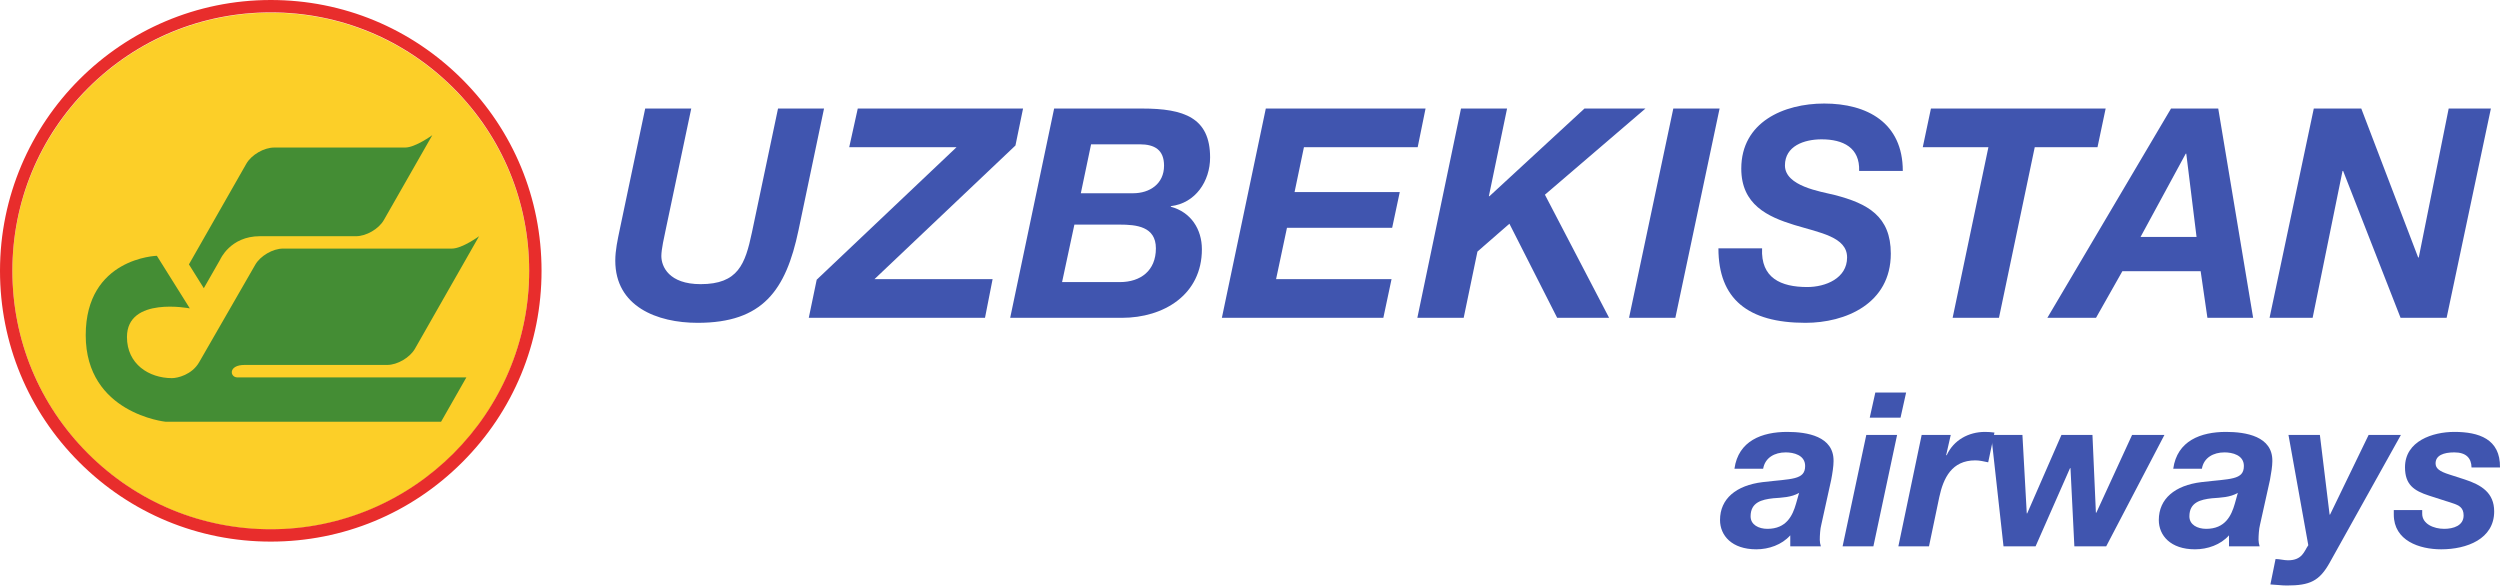
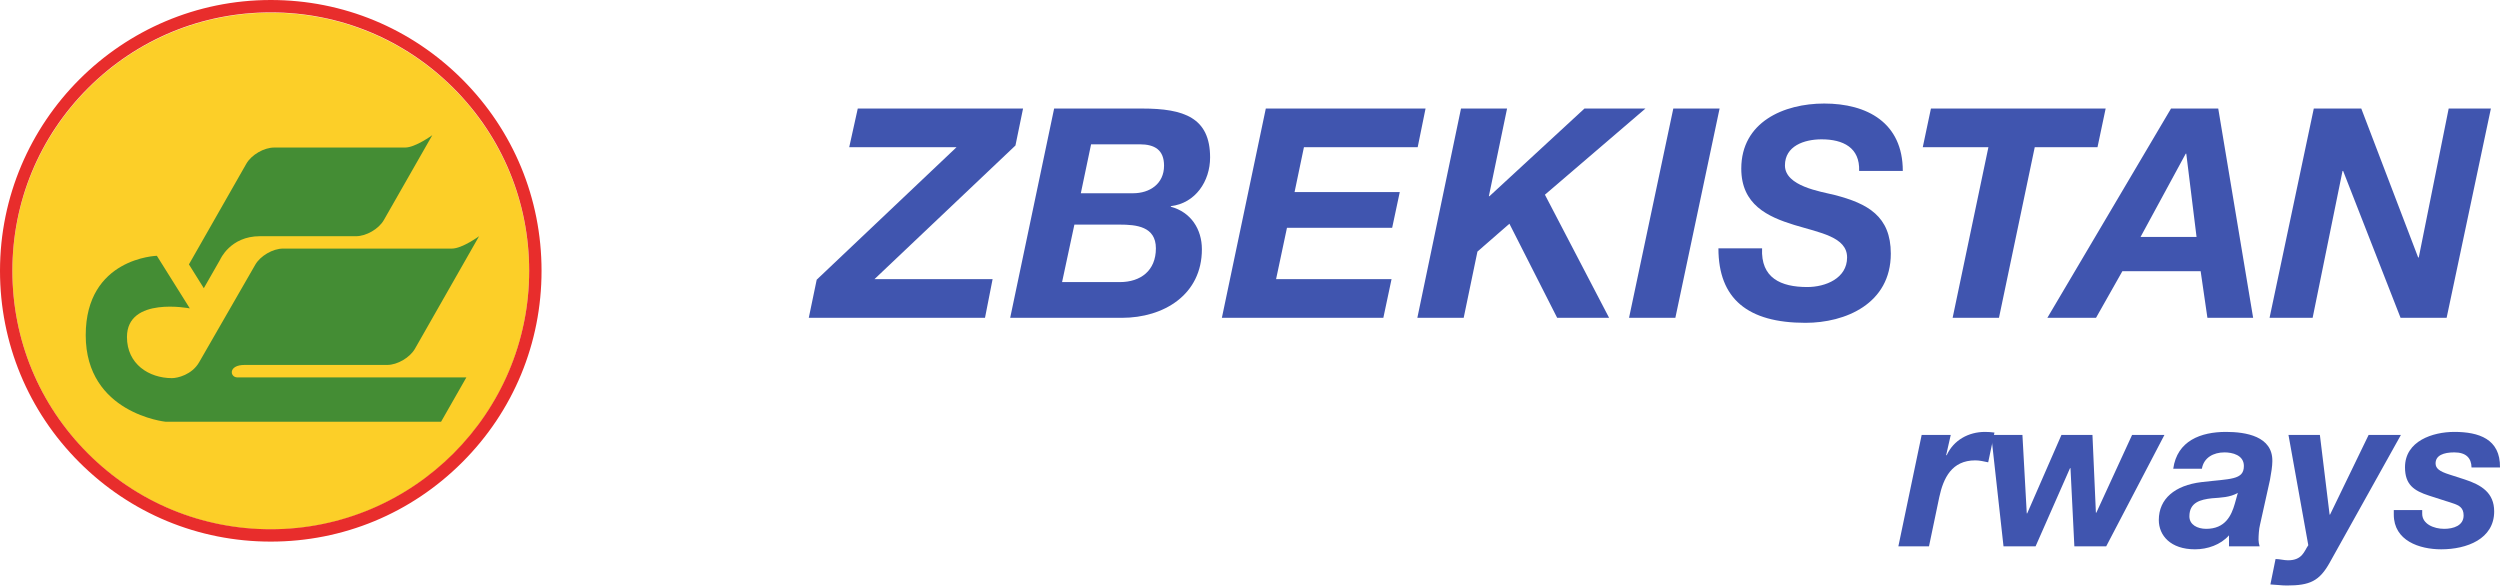
<svg xmlns="http://www.w3.org/2000/svg" width="176pt" height="41.22pt" viewBox="0 0 176 41.22" version="1.1">
  <defs>
    <clipPath id="clip1">
      <path d="M 159 30 L 170 30 L 170 41.219 L 159 41.219 Z M 159 30 " />
    </clipPath>
  </defs>
  <g id="surface1">
    <path style=" stroke:none;fill-rule:evenodd;fill:rgb(98.784%,80.914%,15.741%);fill-opacity:1;" d="M 37.254 19.086 C 37.254 29.133 29.109 37.277 19.062 37.277 C 9.016 37.277 0.871 29.133 0.871 19.086 C 0.871 9.039 9.016 0.891 19.062 0.891 C 29.109 0.891 37.254 9.039 37.254 19.086 " />
    <path style=" stroke:none;fill-rule:evenodd;fill:rgb(90.642%,17.688%,17.203%);fill-opacity:1;" d="M 19.062 38.129 C 24.156 38.129 28.941 36.145 32.543 32.543 C 36.145 28.945 38.125 24.156 38.125 19.066 C 38.125 13.973 36.145 9.188 32.543 5.586 C 28.941 1.984 24.156 0 19.062 0 C 8.551 0 0 8.555 0 19.066 C 0 24.156 1.984 28.945 5.582 32.543 C 9.184 36.145 13.973 38.129 19.062 38.129 M 0.871 19.066 C 0.871 14.207 2.762 9.637 6.199 6.199 C 9.637 2.766 14.203 0.871 19.062 0.871 C 23.922 0.871 28.492 2.766 31.926 6.199 C 35.363 9.637 37.254 14.207 37.254 19.066 C 37.254 29.098 29.094 37.258 19.062 37.258 C 14.203 37.258 9.637 35.363 6.199 31.93 C 2.762 28.492 0.871 23.926 0.871 19.066 " />
    <path style=" stroke:none;fill-rule:evenodd;fill:rgb(26.912%,55.359%,20.641%);fill-opacity:1;" d="M 28.52 10.387 L 19.301 10.387 C 18.582 10.387 17.703 10.898 17.344 11.523 L 13.301 18.613 L 14.348 20.289 L 15.496 18.281 C 15.496 18.281 16.199 16.629 18.297 16.629 C 20.398 16.629 25.066 16.629 25.066 16.629 C 25.785 16.629 26.664 16.117 27.02 15.496 L 30.434 9.516 C 30.434 9.516 29.238 10.387 28.52 10.387 " />
    <path style=" stroke:none;fill-rule:evenodd;fill:rgb(26.912%,55.359%,20.641%);fill-opacity:1;" d="M 17.219 25.691 C 18.02 25.691 27.262 25.691 27.262 25.691 C 27.98 25.691 28.859 25.172 29.215 24.547 L 33.727 16.629 C 33.727 16.629 32.535 17.5 31.816 17.5 L 19.926 17.5 C 19.211 17.5 18.328 18.012 17.973 18.633 C 17.973 18.633 14.531 24.609 14.023 25.496 C 13.52 26.383 12.492 26.625 12.094 26.621 C 10.484 26.613 8.938 25.633 8.938 23.727 C 8.938 20.844 13.363 21.711 13.363 21.711 L 11.043 18.008 C 11.043 18.008 6.035 18.148 6.035 23.598 C 6.035 29.113 11.66 29.691 11.66 29.691 L 31.051 29.691 L 32.832 26.57 C 32.832 26.57 17.473 26.57 16.715 26.57 C 16.176 26.57 16.047 25.691 17.219 25.691 " />
-     <path style=" stroke:none;fill-rule:nonzero;fill:rgb(25.185%,33.44%,68.376%);fill-opacity:1;" d="M 56.215 16.207 C 55.328 20.438 53.699 22.727 49.117 22.727 C 46.246 22.727 43.316 21.57 43.316 18.352 C 43.316 17.609 43.48 16.887 43.629 16.164 L 45.422 7.641 L 48.664 7.641 L 46.867 16.164 C 46.766 16.641 46.559 17.547 46.559 18.023 C 46.559 18.766 47.094 20.004 49.324 20.004 C 51.965 20.004 52.461 18.598 52.934 16.371 L 54.773 7.641 L 58.012 7.641 L 56.215 16.207 " />
    <path style=" stroke:none;fill-rule:nonzero;fill:rgb(25.185%,33.44%,68.376%);fill-opacity:1;" d="M 57.496 19.691 L 67.34 10.363 L 59.785 10.363 L 60.387 7.641 L 72.023 7.641 L 71.488 10.242 L 61.562 19.652 L 69.879 19.652 L 69.344 22.375 L 56.938 22.375 L 57.496 19.691 " />
    <path style=" stroke:none;fill-rule:nonzero;fill:rgb(25.185%,33.44%,68.376%);fill-opacity:1;" d="M 74.211 7.641 L 80.402 7.641 C 83.355 7.641 85.191 8.281 85.191 11.086 C 85.191 12.758 84.16 14.309 82.426 14.512 L 82.426 14.555 C 83.828 14.926 84.613 16.125 84.613 17.547 C 84.613 20.746 81.93 22.375 78.98 22.375 L 71.117 22.375 L 74.211 7.641 M 74.77 19.859 L 78.836 19.859 C 80.301 19.859 81.375 19.055 81.375 17.484 C 81.375 15.938 79.992 15.812 78.812 15.812 L 75.637 15.812 Z M 76.09 13.605 L 79.766 13.605 C 80.941 13.605 81.949 12.945 81.949 11.664 C 81.949 10.551 81.289 10.16 80.238 10.16 L 76.812 10.16 L 76.09 13.605 " />
    <path style=" stroke:none;fill-rule:nonzero;fill:rgb(25.185%,33.44%,68.376%);fill-opacity:1;" d="M 89.113 7.641 L 100.359 7.641 L 99.805 10.363 L 91.797 10.363 L 91.137 13.523 L 98.543 13.523 L 98.008 16.039 L 90.602 16.039 L 89.836 19.652 L 97.965 19.652 L 97.387 22.375 L 86.02 22.375 L 89.113 7.641 " />
    <path style=" stroke:none;fill-rule:nonzero;fill:rgb(25.185%,33.44%,68.376%);fill-opacity:1;" d="M 102.855 7.641 L 106.098 7.641 L 104.816 13.812 L 104.859 13.812 L 111.547 7.641 L 115.84 7.641 L 108.762 13.707 L 113.281 22.375 L 109.625 22.375 L 106.262 15.75 L 104.012 17.711 L 103.043 22.375 L 99.781 22.375 L 102.855 7.641 " />
    <path style=" stroke:none;fill-rule:nonzero;fill:rgb(25.185%,33.44%,68.376%);fill-opacity:1;" d="M 117.801 7.641 L 121.059 7.641 L 117.945 22.375 L 114.684 22.375 L 117.801 7.641 " />
    <path style=" stroke:none;fill-rule:nonzero;fill:rgb(25.185%,33.44%,68.376%);fill-opacity:1;" d="M 124.051 17.484 C 123.949 19.57 125.371 20.207 127.23 20.207 C 128.527 20.207 130.035 19.59 130.035 18.125 C 130.035 16.68 128.137 16.391 126.301 15.832 C 124.445 15.258 122.586 14.41 122.586 11.871 C 122.586 8.59 125.578 7.289 128.426 7.289 C 131.441 7.289 133.957 8.633 133.957 12.035 L 130.883 12.035 C 130.945 10.387 129.746 9.809 128.242 9.809 C 127.004 9.809 125.66 10.281 125.66 11.645 C 125.66 13.109 128.16 13.48 129.168 13.73 C 131.48 14.328 133.113 15.215 133.113 17.855 C 133.113 21.387 129.914 22.727 127.105 22.727 C 123.039 22.727 120.977 21.035 120.977 17.484 L 124.051 17.484 " />
    <path style=" stroke:none;fill-rule:nonzero;fill:rgb(25.185%,33.44%,68.376%);fill-opacity:1;" d="M 139.984 10.363 L 135.363 10.363 L 135.938 7.641 L 148.238 7.641 L 147.664 10.363 L 143.246 10.363 L 140.727 22.375 L 137.465 22.375 L 139.984 10.363 " />
    <path style=" stroke:none;fill-rule:nonzero;fill:rgb(25.185%,33.44%,68.376%);fill-opacity:1;" d="M 152.84 7.641 L 156.164 7.641 L 158.621 22.375 L 155.402 22.375 L 154.926 19.094 L 149.414 19.094 L 147.559 22.375 L 144.133 22.375 L 152.84 7.641 M 150.695 16.68 L 154.637 16.68 L 153.914 10.82 L 153.875 10.82 L 150.695 16.68 " />
    <path style=" stroke:none;fill-rule:nonzero;fill:rgb(25.185%,33.44%,68.376%);fill-opacity:1;" d="M 162.891 7.641 L 166.234 7.641 L 170.238 18.125 L 170.281 18.125 L 172.387 7.641 L 175.359 7.641 L 172.242 22.375 L 169 22.375 L 164.957 12.035 L 164.914 12.035 L 162.809 22.375 L 159.777 22.375 L 162.891 7.641 " />
-     <path style=" stroke:none;fill-rule:nonzero;fill:rgb(25.185%,33.44%,68.376%);fill-opacity:1;" d="M 122.105 33 C 122.379 31.027 124.047 30.406 125.82 30.406 C 127.219 30.406 129.113 30.711 129.082 32.469 C 129.082 32.805 129.008 33.305 128.914 33.789 L 128.219 36.941 C 128.141 37.215 128.113 37.703 128.113 38.004 C 128.113 38.141 128.141 38.324 128.188 38.461 L 126.035 38.461 L 126.035 37.688 C 125.441 38.355 124.52 38.672 123.641 38.672 C 121.926 38.672 121.09 37.703 121.09 36.609 C 121.09 35.109 122.227 34.168 124.094 33.941 C 126.125 33.699 127.082 33.805 127.082 32.805 C 127.082 32.031 126.262 31.848 125.715 31.848 C 124.941 31.848 124.262 32.211 124.125 33 L 122.105 33 M 126.656 34.699 C 126.109 35.016 125.457 35.031 124.836 35.078 C 124.016 35.168 123.242 35.367 123.242 36.352 C 123.242 36.941 123.805 37.23 124.426 37.23 C 125.762 37.23 126.199 36.305 126.441 35.457 L 126.656 34.699 " />
-     <path style=" stroke:none;fill-rule:nonzero;fill:rgb(25.185%,33.44%,68.376%);fill-opacity:1;" d="M 131.387 30.621 L 133.555 30.621 L 131.887 38.461 L 129.719 38.461 L 131.387 30.621 M 133.797 29.406 L 131.629 29.406 L 132.023 27.633 L 134.191 27.633 L 133.797 29.406 " />
    <path style=" stroke:none;fill-rule:nonzero;fill:rgb(25.185%,33.44%,68.376%);fill-opacity:1;" d="M 135.285 30.621 L 137.332 30.621 L 137.012 32.031 L 137.043 32.059 C 137.527 30.984 138.59 30.406 139.742 30.406 C 139.969 30.406 140.184 30.422 140.41 30.453 L 139.969 32.547 C 139.668 32.484 139.363 32.41 139.059 32.41 C 137.406 32.41 136.816 33.652 136.527 34.988 L 135.801 38.461 L 133.645 38.461 L 135.285 30.621 " />
    <path style=" stroke:none;fill-rule:nonzero;fill:rgb(25.185%,33.44%,68.376%);fill-opacity:1;" d="M 148.277 38.461 L 146.035 38.461 L 145.762 32.957 L 145.73 32.957 L 143.305 38.461 L 141.047 38.461 L 140.18 30.621 L 142.379 30.621 L 142.684 36.141 L 142.715 36.141 L 145.125 30.621 L 147.309 30.621 L 147.551 36.094 L 147.582 36.094 L 150.098 30.621 L 152.375 30.621 L 148.277 38.461 " />
    <path style=" stroke:none;fill-rule:nonzero;fill:rgb(25.185%,33.44%,68.376%);fill-opacity:1;" d="M 152.996 33 C 153.27 31.027 154.938 30.406 156.711 30.406 C 158.105 30.406 160.004 30.711 159.973 32.469 C 159.973 32.805 159.895 33.305 159.805 33.789 L 159.105 36.941 C 159.031 37.215 159 37.703 159 38.004 C 159 38.141 159.031 38.324 159.078 38.461 L 156.922 38.461 L 156.922 37.688 C 156.332 38.355 155.406 38.672 154.527 38.672 C 152.812 38.672 151.98 37.703 151.98 36.609 C 151.98 35.109 153.117 34.168 154.98 33.941 C 157.016 33.699 157.969 33.805 157.969 32.805 C 157.969 32.031 157.148 31.848 156.605 31.848 C 155.832 31.848 155.148 32.211 155.012 33 L 152.996 33 M 157.543 34.699 C 157 35.016 156.348 35.031 155.727 35.078 C 154.906 35.168 154.133 35.367 154.133 36.352 C 154.133 36.941 154.695 37.23 155.316 37.23 C 156.652 37.23 157.09 36.305 157.332 35.457 L 157.543 34.699 " />
    <g clip-path="url(#clip1)" clip-rule="nonzero">
      <path style=" stroke:none;fill-rule:nonzero;fill:rgb(25.185%,33.44%,68.376%);fill-opacity:1;" d="M 164.035 39.566 C 163.293 40.918 162.609 41.219 160.988 41.219 C 160.609 41.219 160.215 41.16 159.836 41.145 L 160.199 39.355 C 160.484 39.355 160.789 39.445 161.078 39.445 C 162.094 39.445 162.215 38.793 162.504 38.383 L 161.109 30.621 L 163.32 30.621 L 164.004 36.23 L 164.035 36.23 L 166.75 30.621 L 169.023 30.621 L 164.035 39.566 " />
    </g>
    <path style=" stroke:none;fill-rule:nonzero;fill:rgb(25.185%,33.44%,68.376%);fill-opacity:1;" d="M 173.996 32.91 C 173.984 32.242 173.605 31.848 172.785 31.848 C 172.027 31.848 171.465 32.059 171.465 32.621 C 171.465 32.969 171.723 33.184 172.449 33.41 L 173.527 33.758 C 174.68 34.137 175.59 34.684 175.59 36.004 C 175.59 37.945 173.664 38.672 171.859 38.672 C 170.328 38.672 168.523 38.066 168.523 36.23 L 168.523 35.91 L 170.523 35.91 L 170.523 36.168 C 170.523 36.883 171.328 37.23 172.07 37.23 C 172.723 37.23 173.438 37.004 173.438 36.289 C 173.438 35.746 173.133 35.578 172.664 35.426 L 171.012 34.895 C 169.934 34.547 169.312 34.121 169.312 32.895 C 169.312 31.043 171.27 30.406 172.785 30.406 C 174.496 30.406 176.031 30.895 176 32.91 L 173.996 32.91 " />
  </g>
</svg>